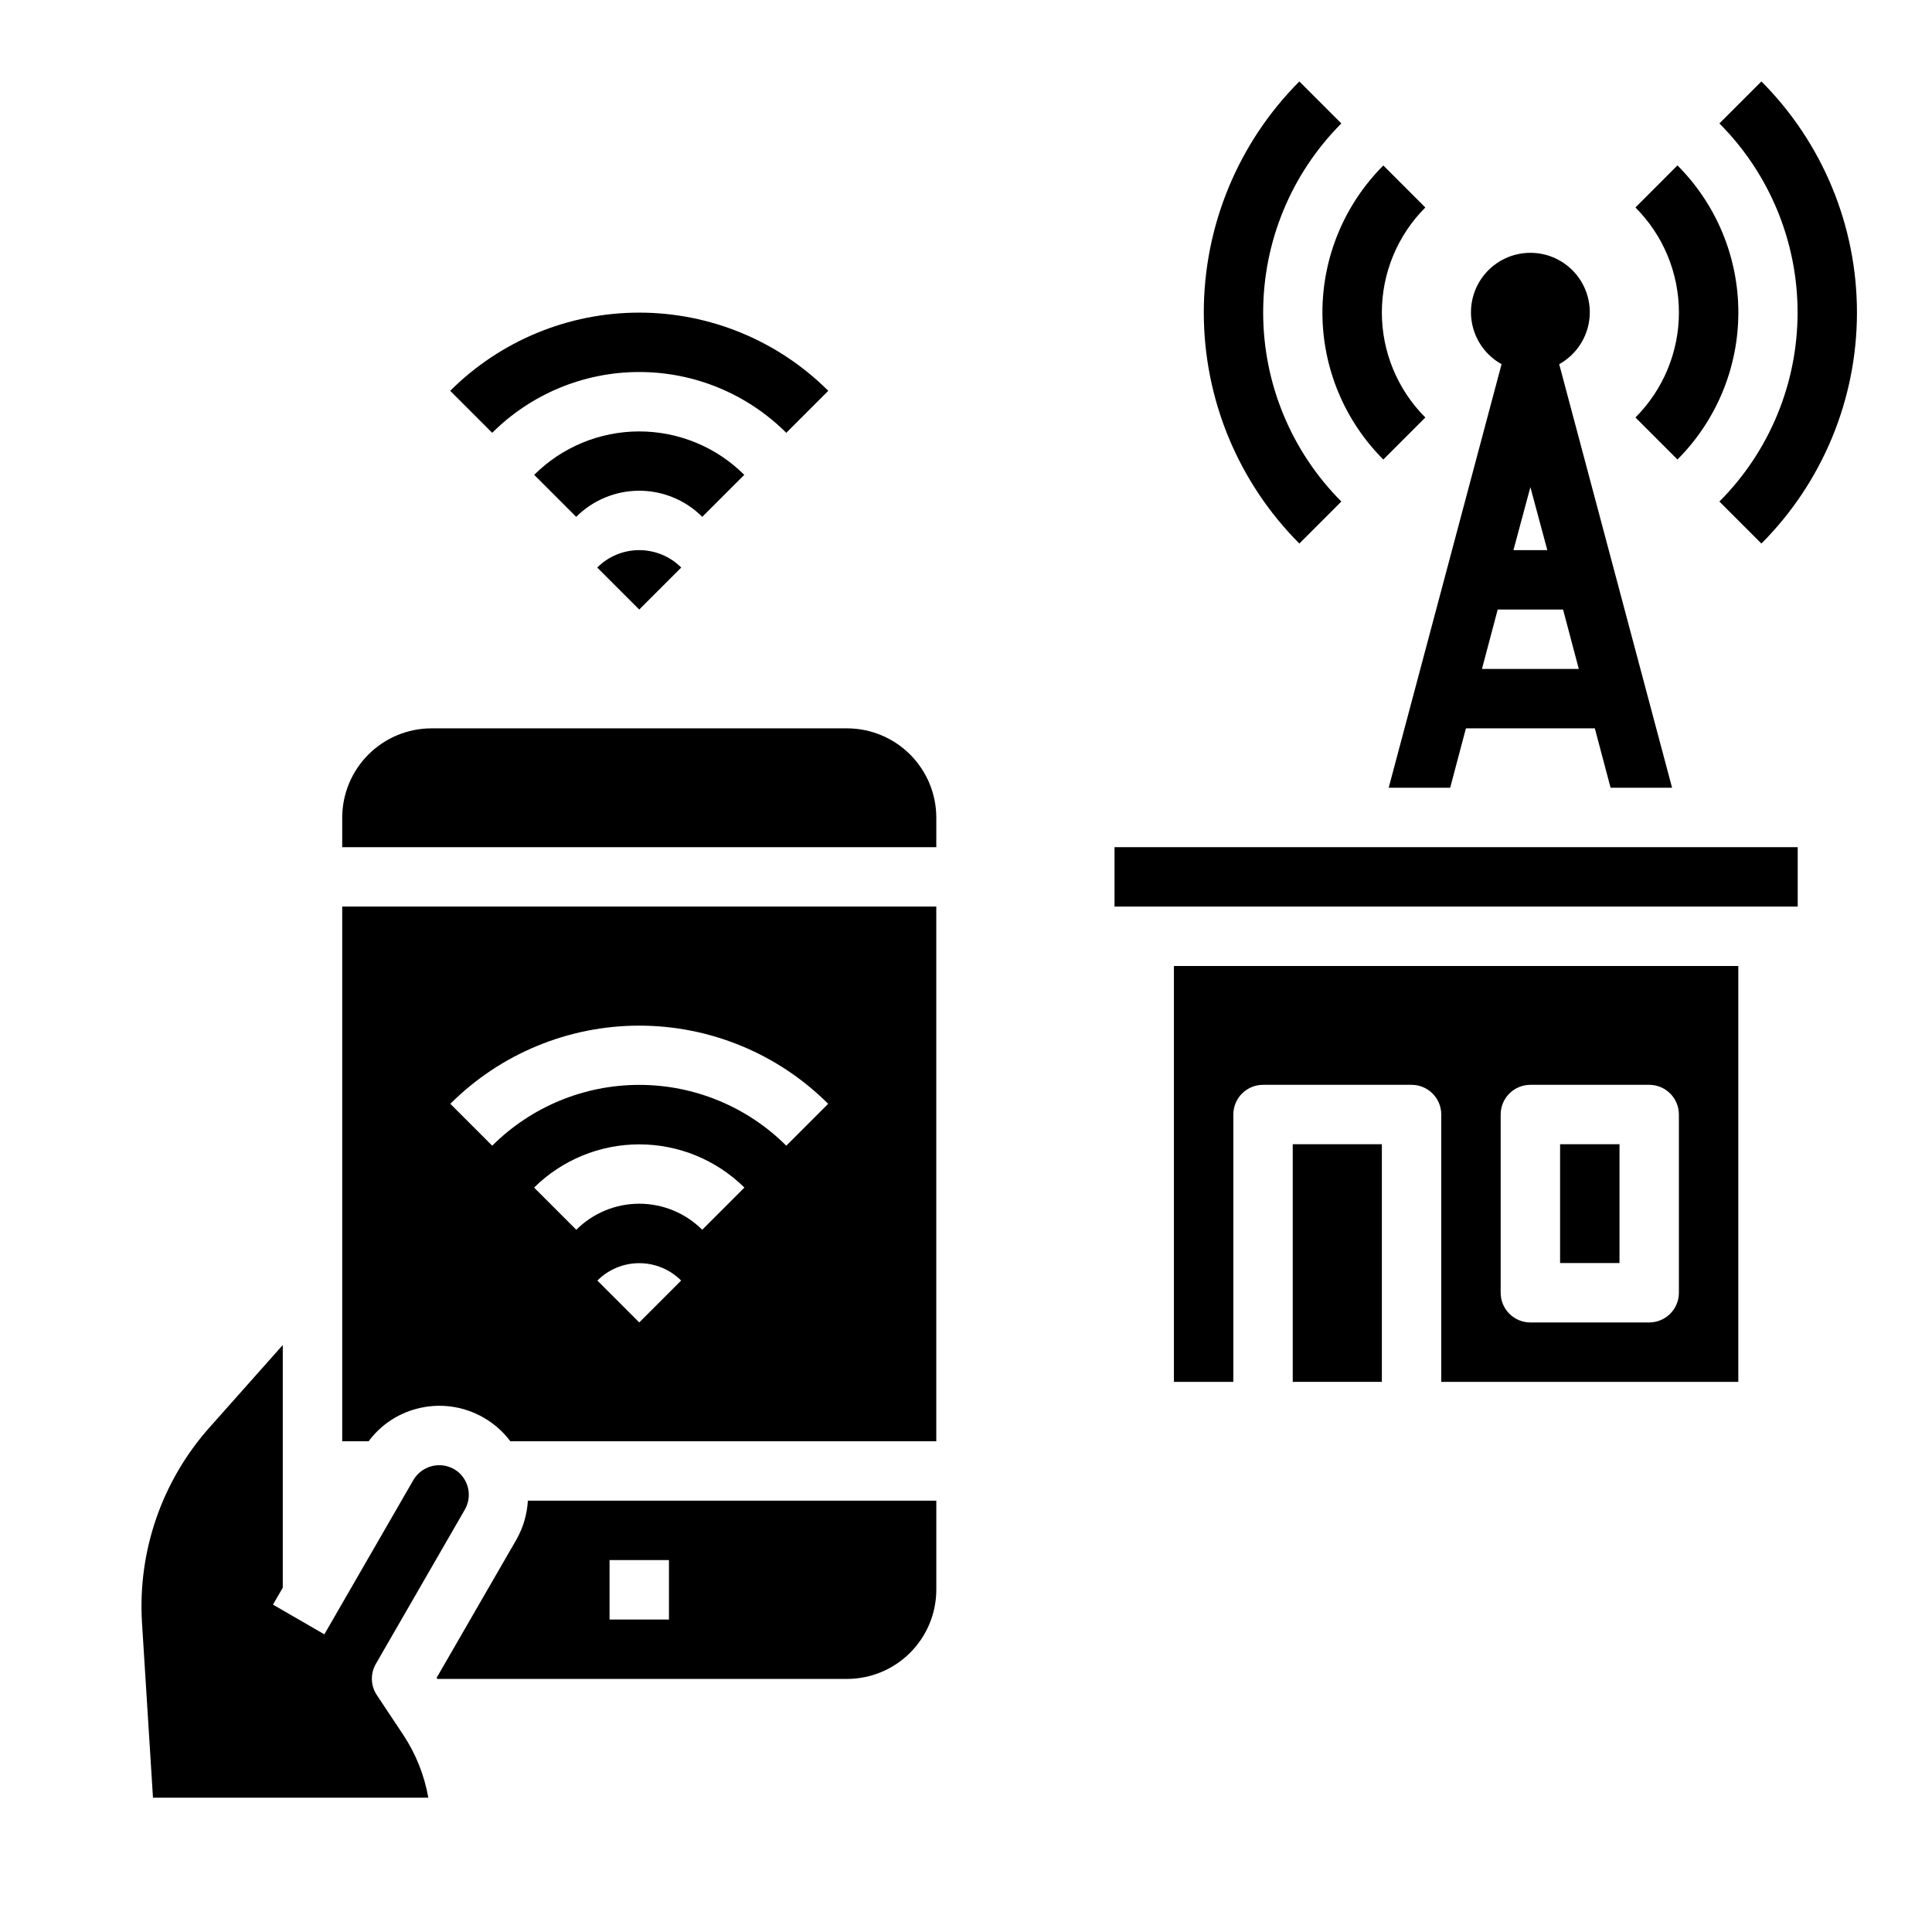
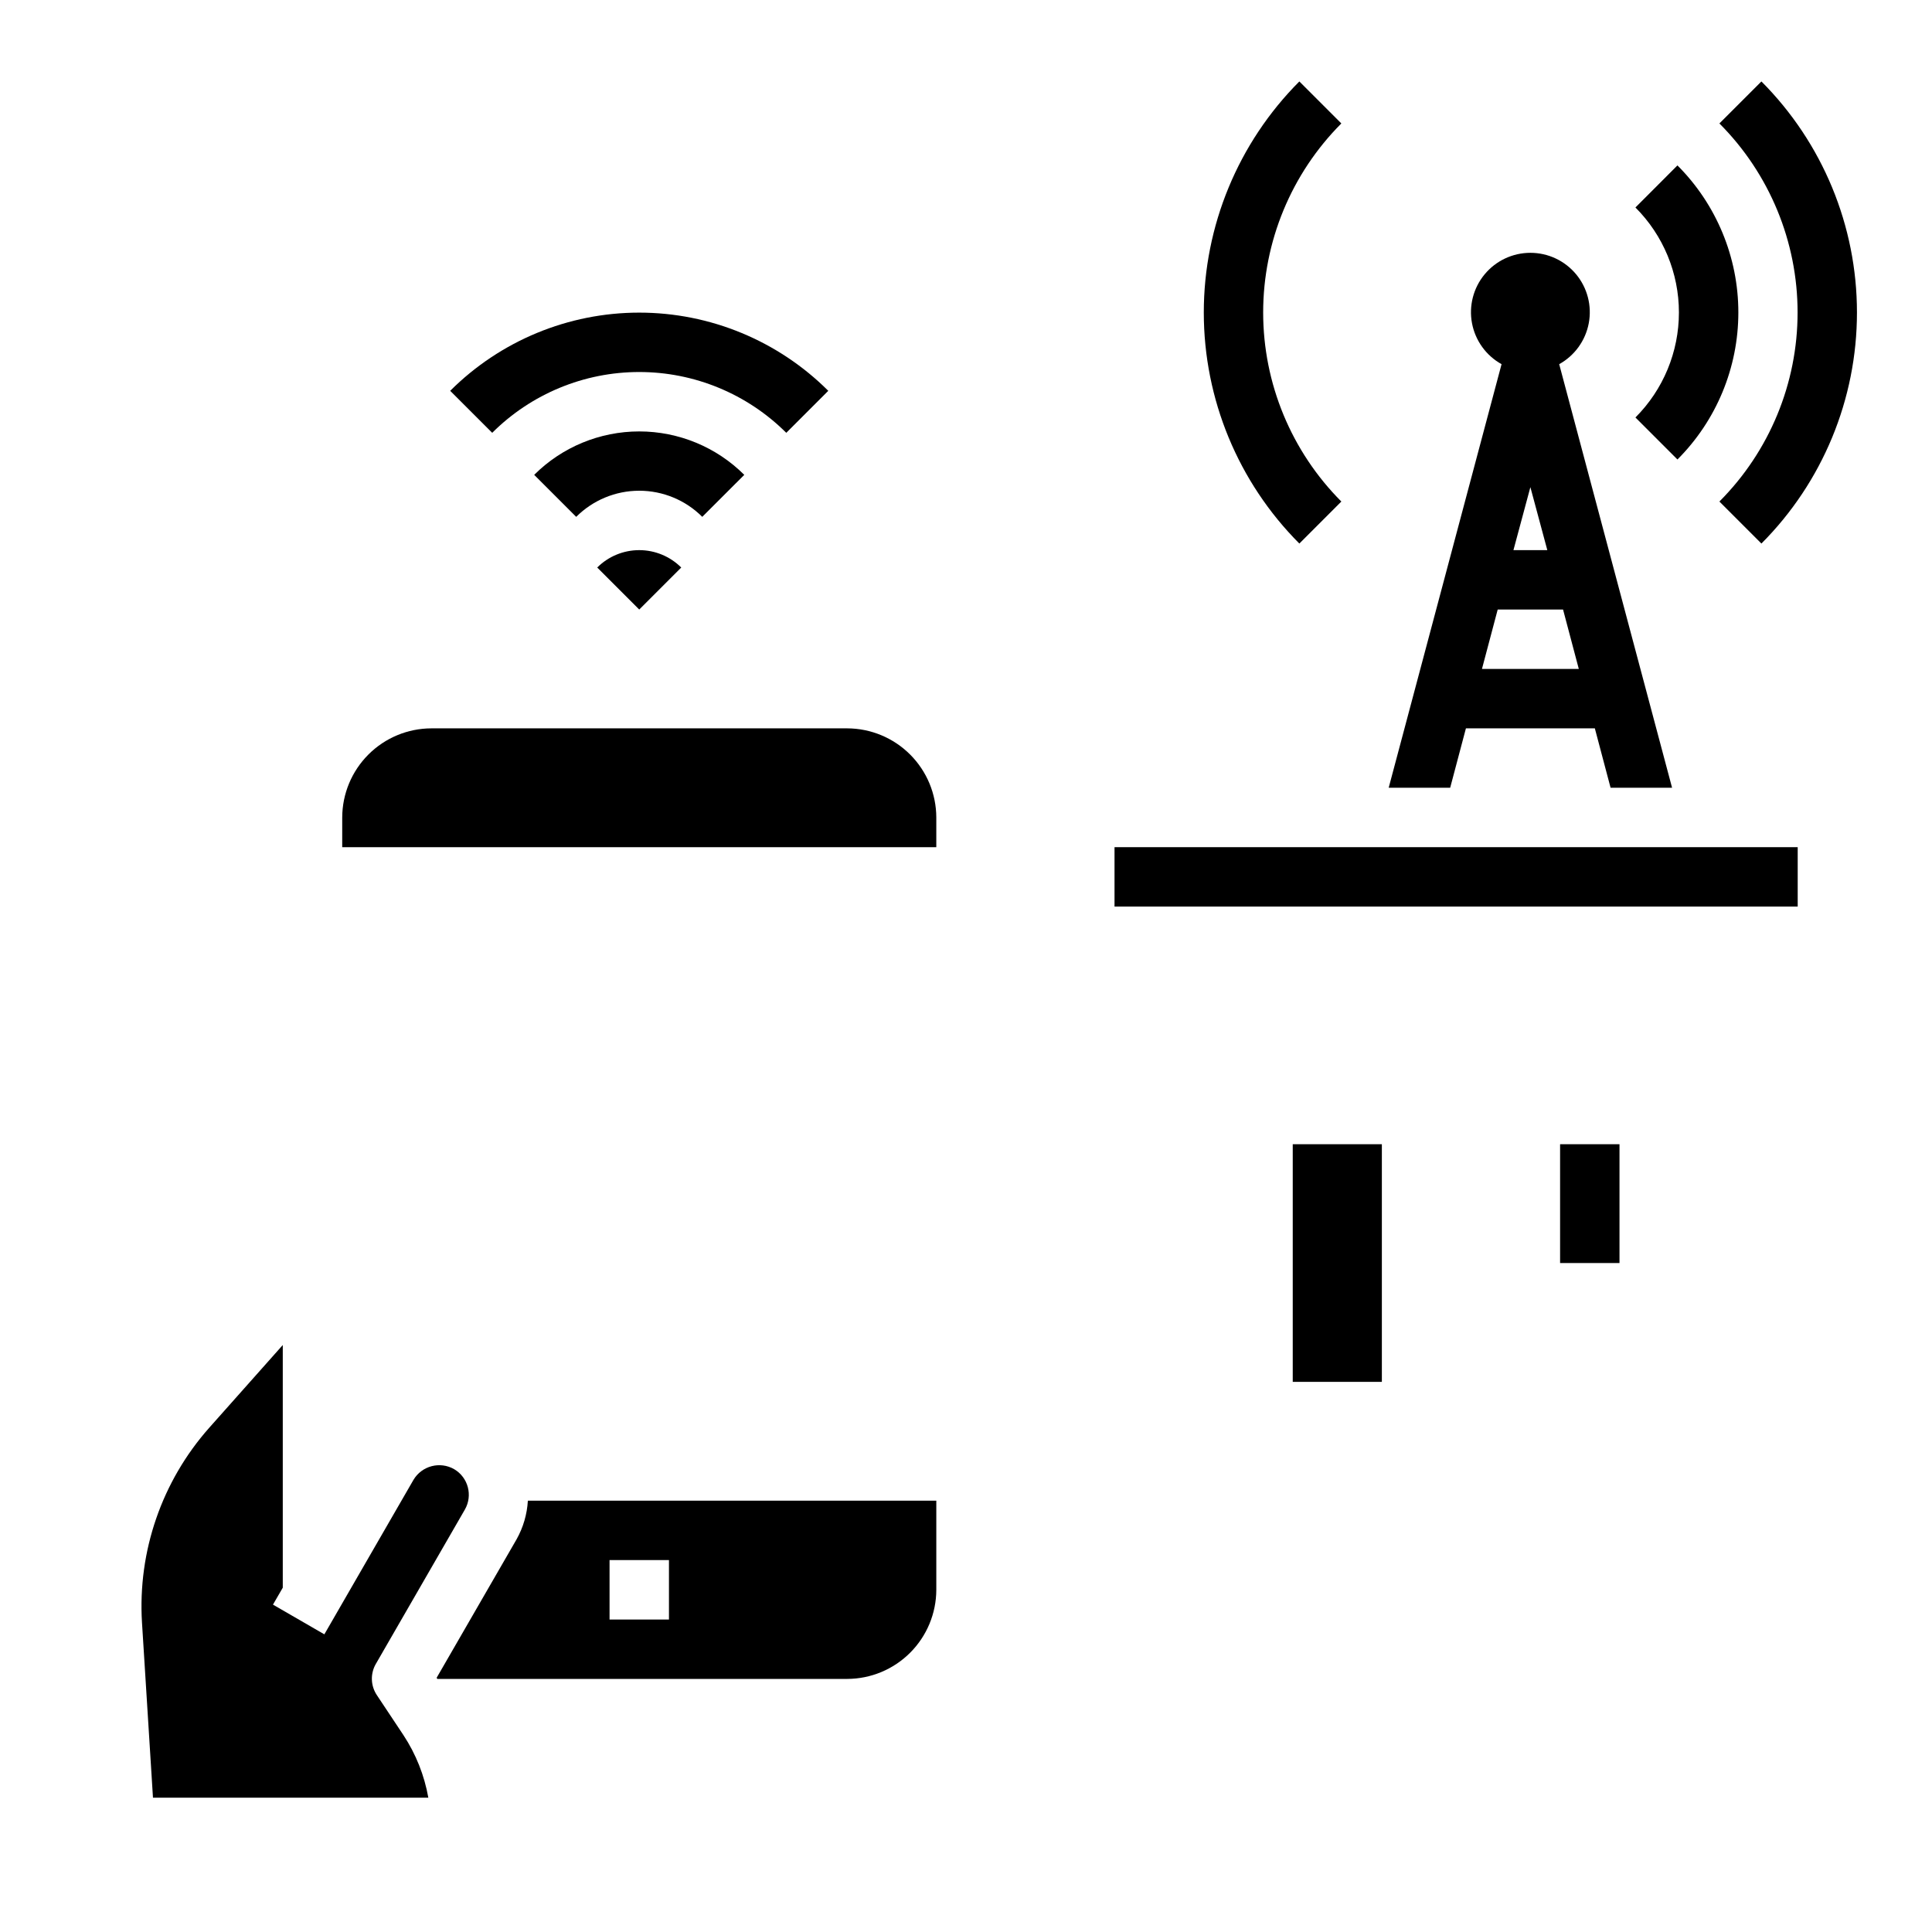
<svg xmlns="http://www.w3.org/2000/svg" fill="#000000" width="800px" height="800px" version="1.1" viewBox="144 144 512 512">
  <g>
-     <path d="m604.67 510.21v-110.21h-149.57v110.21h15.742l0.004-70.848c0-4.348 3.523-7.871 7.871-7.871h39.359c2.09 0 4.09 0.828 5.566 2.305 1.477 1.477 2.305 3.477 2.305 5.566v70.848zm-62.977-70.848c0-4.348 3.523-7.871 7.871-7.871h31.488c2.09 0 4.09 0.828 5.566 2.305 1.477 1.477 2.305 3.477 2.305 5.566v47.23c0 2.09-0.828 4.09-2.305 5.566-1.477 1.477-3.477 2.305-5.566 2.305h-31.488c-4.348 0-7.871-3.523-7.871-7.871z" />
    <path d="m486.59 447.23h23.617v62.977h-23.617z" />
    <path d="m557.44 447.23h15.742v31.488h-15.742z" />
    <path d="m439.36 368.51h181.05v15.742h-181.05z" />
-     <path d="m510.6 265.77 11.133-11.133h-0.004c-7.379-7.379-11.523-17.391-11.523-27.828 0-10.434 4.144-20.445 11.523-27.824l-11.129-11.133c-10.336 10.336-16.145 24.352-16.145 38.965 0 14.617 5.809 28.633 16.145 38.969z" />
    <path d="m588.54 265.77c10.332-10.336 16.141-24.352 16.141-38.969 0-14.613-5.809-28.633-16.141-38.965l-11.133 11.148c7.379 7.379 11.523 17.391 11.523 27.824 0 10.438-4.144 20.449-11.523 27.828z" />
    <path d="m499.47 276.91c-13.266-13.297-20.719-31.312-20.719-50.098 0-18.781 7.453-36.801 20.719-50.098l-11.129-11.129c-16.215 16.25-25.324 38.27-25.324 61.227s9.109 44.98 25.324 61.23z" />
    <path d="m599.66 276.91 11.133 11.133c16.215-16.25 25.32-38.273 25.32-61.23s-9.105-44.977-25.32-61.227l-11.133 11.129c13.27 13.297 20.719 31.316 20.719 50.098 0 18.785-7.449 36.801-20.719 50.098z" />
    <path d="m234.69 368.51h157.44v-7.875c-0.016-6.258-2.512-12.25-6.938-16.676-4.422-4.426-10.418-6.922-16.676-6.938h-110.21c-6.258 0.016-12.254 2.512-16.676 6.938-4.426 4.426-6.922 10.418-6.938 16.676z" />
-     <path d="m234.69 384.25v141.7h7.008-0.004c3.106-4.203 7.547-7.227 12.598-8.578 6.055-1.652 12.523-0.801 17.945 2.359 2.738 1.574 5.121 3.691 7.008 6.219h112.88v-141.7zm78.719 110.21-11.098-11.098c2.941-2.949 6.934-4.606 11.098-4.606s8.156 1.656 11.098 4.606zm16.688-24.562v0.004c-4.426-4.422-10.43-6.906-16.688-6.906s-12.262 2.484-16.688 6.906l-11.18-11.18c7.418-7.336 17.434-11.453 27.867-11.453s20.449 4.117 27.867 11.453zm22.277-22.277v0.004c-10.34-10.324-24.355-16.121-38.965-16.121s-28.625 5.797-38.965 16.121l-11.102-11.102c13.285-13.266 31.293-20.719 50.066-20.719s36.781 7.453 50.066 20.719z" />
    <path d="m243.58 584.99c-1.48 2.59-1.355 5.793 0.312 8.266l7.008 10.547c3.316 5.027 5.566 10.68 6.613 16.609h-72.973l-2.914-46.445c-1.141-18.863 5.258-37.41 17.789-51.559l19.523-21.965v64.312l-2.598 4.488 13.617 7.871 23.617-40.934c2.219-3.731 7.019-4.988 10.785-2.832 3.719 2.188 4.984 6.961 2.836 10.703z" />
    <path d="m283.89 541.7c-0.207 3.594-1.23 7.094-2.992 10.234l-21.176 36.684 0.156 0.316 108.64-0.004c6.258-0.016 12.254-2.512 16.676-6.938 4.426-4.422 6.922-10.418 6.938-16.676v-23.617zm37.391 31.488h-15.742v-15.746h15.742z" />
    <path d="m341.24 269.84c-7.391-7.371-17.398-11.508-27.836-11.508s-20.445 4.137-27.836 11.508l11.133 11.133v-0.004c4.43-4.43 10.438-6.922 16.703-6.922s12.273 2.492 16.703 6.922z" />
    <path d="m352.37 258.7 11.133-11.133v0.004c-13.297-13.27-31.312-20.723-50.098-20.723s-36.801 7.453-50.098 20.723l11.133 11.129c10.34-10.316 24.355-16.113 38.965-16.113s28.625 5.797 38.965 16.113z" />
    <path d="m302.27 294.4 11.133 11.133 11.133-11.133c-2.953-2.949-6.957-4.609-11.133-4.609s-8.18 1.66-11.133 4.609z" />
    <path d="m541.93 240.51-29.914 112.25h16.297l4.172-15.742h34.164l4.172 15.742h16.297l-29.914-112.25c4.098-2.273 6.969-6.254 7.836-10.855 0.867-4.606-0.363-9.359-3.352-12.965-2.992-3.606-7.434-5.691-12.121-5.691-4.684 0-9.125 2.086-12.117 5.691-2.992 3.606-4.223 8.359-3.356 12.965 0.867 4.602 3.738 8.582 7.836 10.855zm16.297 65.023 4.172 15.742h-25.664l4.172-15.742zm-8.66-32.434 4.488 16.688h-8.977z" />
  </g>
</svg>